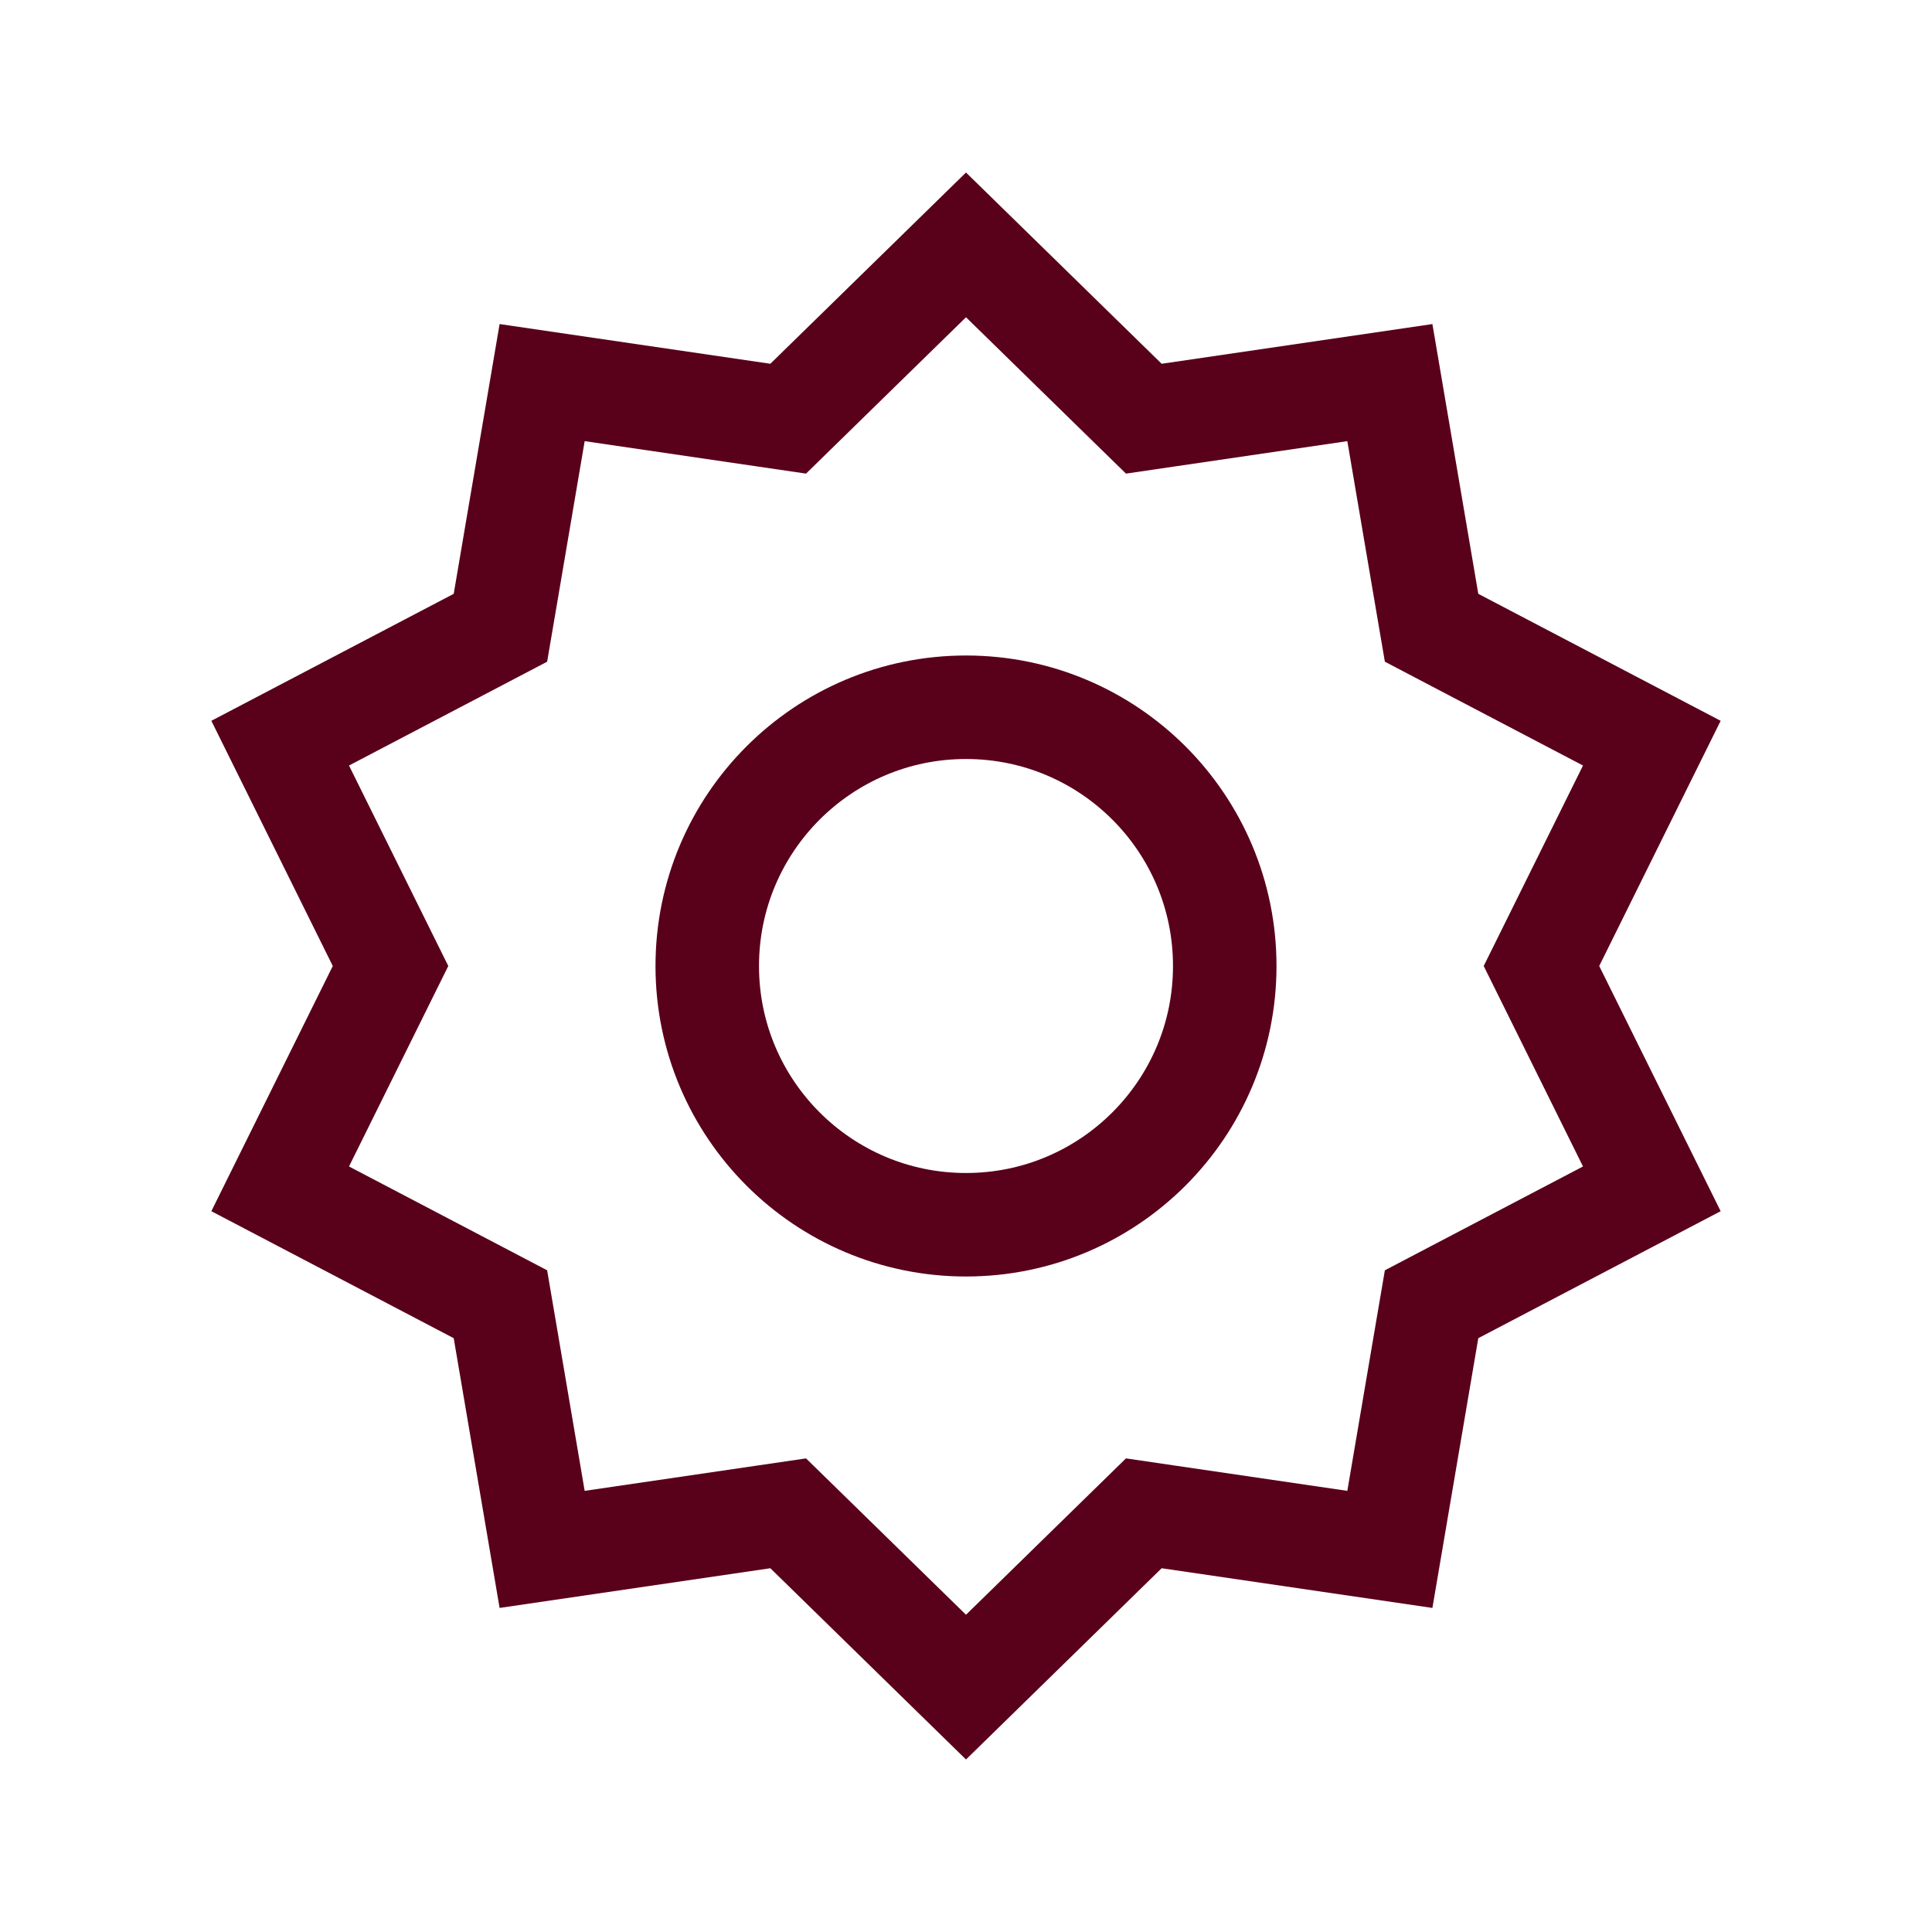
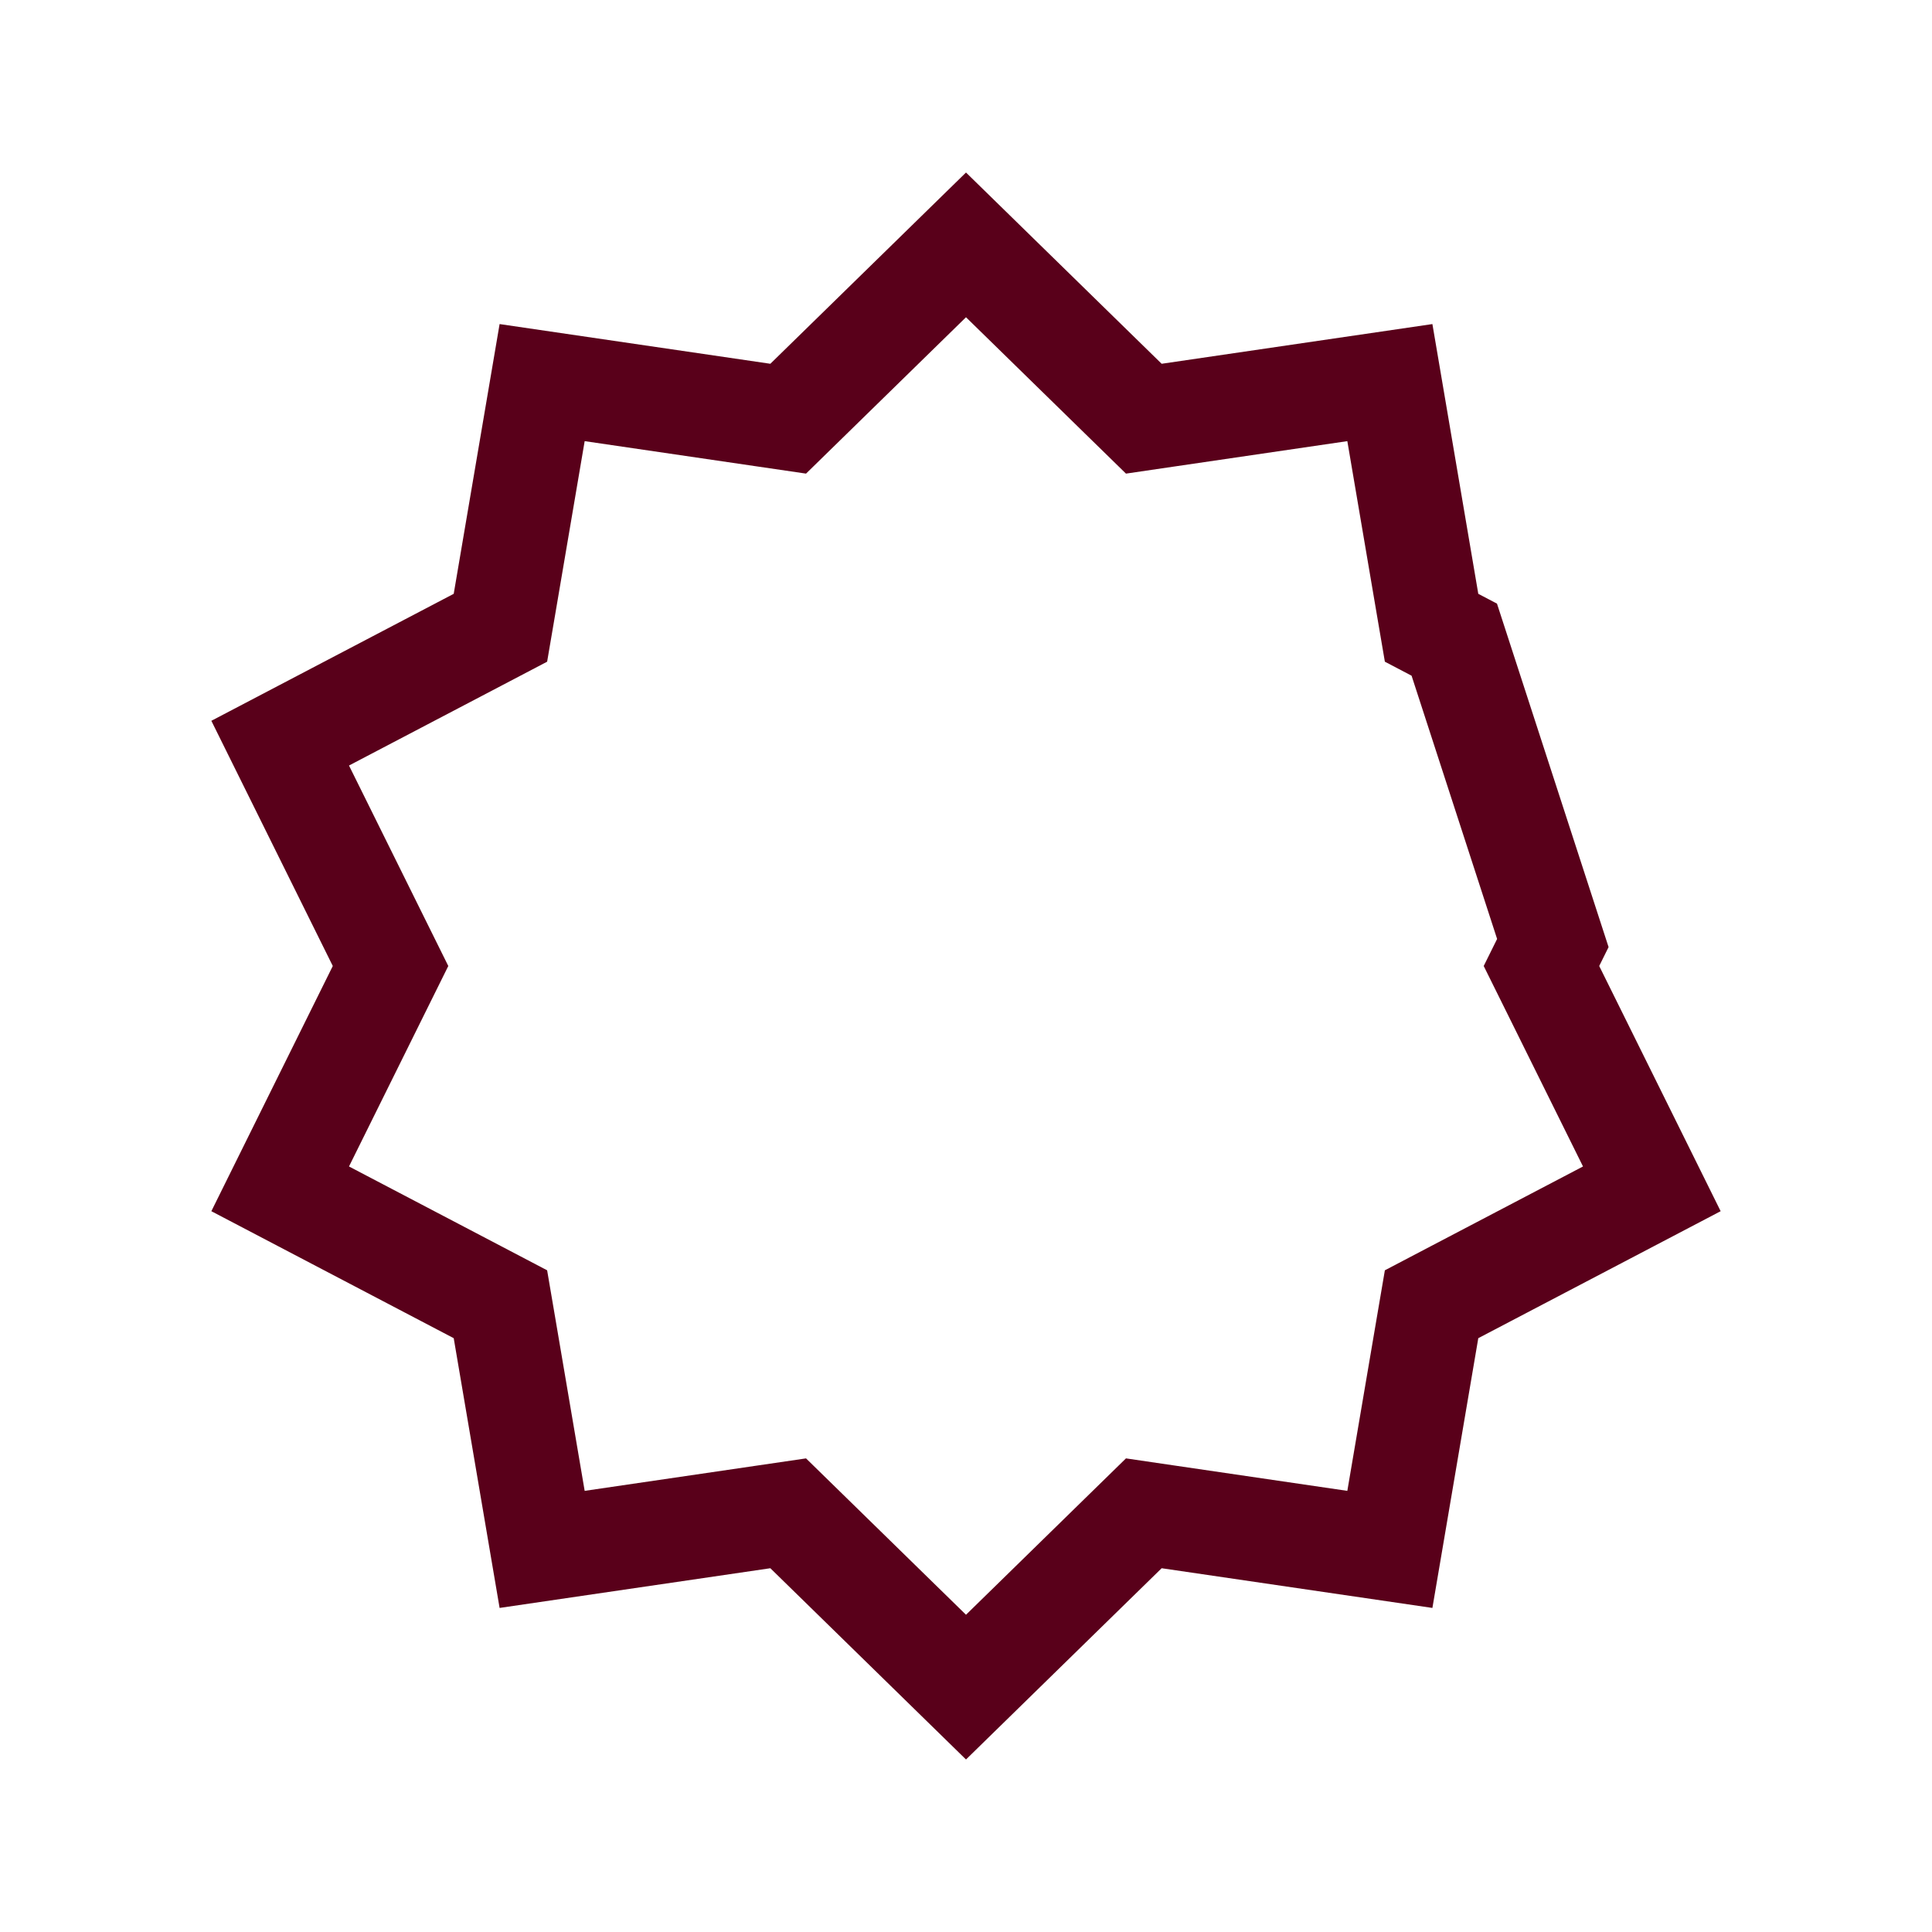
<svg xmlns="http://www.w3.org/2000/svg" width="56" height="56" viewBox="0 0 56 56" fill="none">
-   <path d="M32.623 11.617L33.154 12.136L33.889 12.028L40.286 11.09L41.37 17.463L41.495 18.196L42.153 18.541L47.879 21.541L45.01 27.334L44.68 28L45.01 28.666L47.879 34.459L42.153 37.459L41.495 37.804L41.37 38.537L40.286 44.91L33.889 43.972L33.154 43.864L32.623 44.383L28 48.902L23.377 44.383L22.846 43.864L22.11 43.972L15.714 44.91L14.63 38.537L14.505 37.804L13.847 37.459L8.121 34.459L10.99 28.666L11.32 28L10.99 27.334L8.121 21.541L13.847 18.541L14.505 18.196L14.63 17.463L15.714 11.09L22.11 12.028L22.846 12.136L23.377 11.617L28 7.098L32.623 11.617Z" stroke="#59001A" stroke-width="3" />
-   <circle cx="28" cy="28" r="7.5" stroke="#59001A" stroke-width="3" />
+   <path d="M32.623 11.617L33.154 12.136L33.889 12.028L40.286 11.09L41.37 17.463L41.495 18.196L42.153 18.541L45.01 27.334L44.68 28L45.01 28.666L47.879 34.459L42.153 37.459L41.495 37.804L41.37 38.537L40.286 44.91L33.889 43.972L33.154 43.864L32.623 44.383L28 48.902L23.377 44.383L22.846 43.864L22.11 43.972L15.714 44.91L14.63 38.537L14.505 37.804L13.847 37.459L8.121 34.459L10.99 28.666L11.32 28L10.99 27.334L8.121 21.541L13.847 18.541L14.505 18.196L14.63 17.463L15.714 11.09L22.11 12.028L22.846 12.136L23.377 11.617L28 7.098L32.623 11.617Z" stroke="#59001A" stroke-width="3" />
</svg>